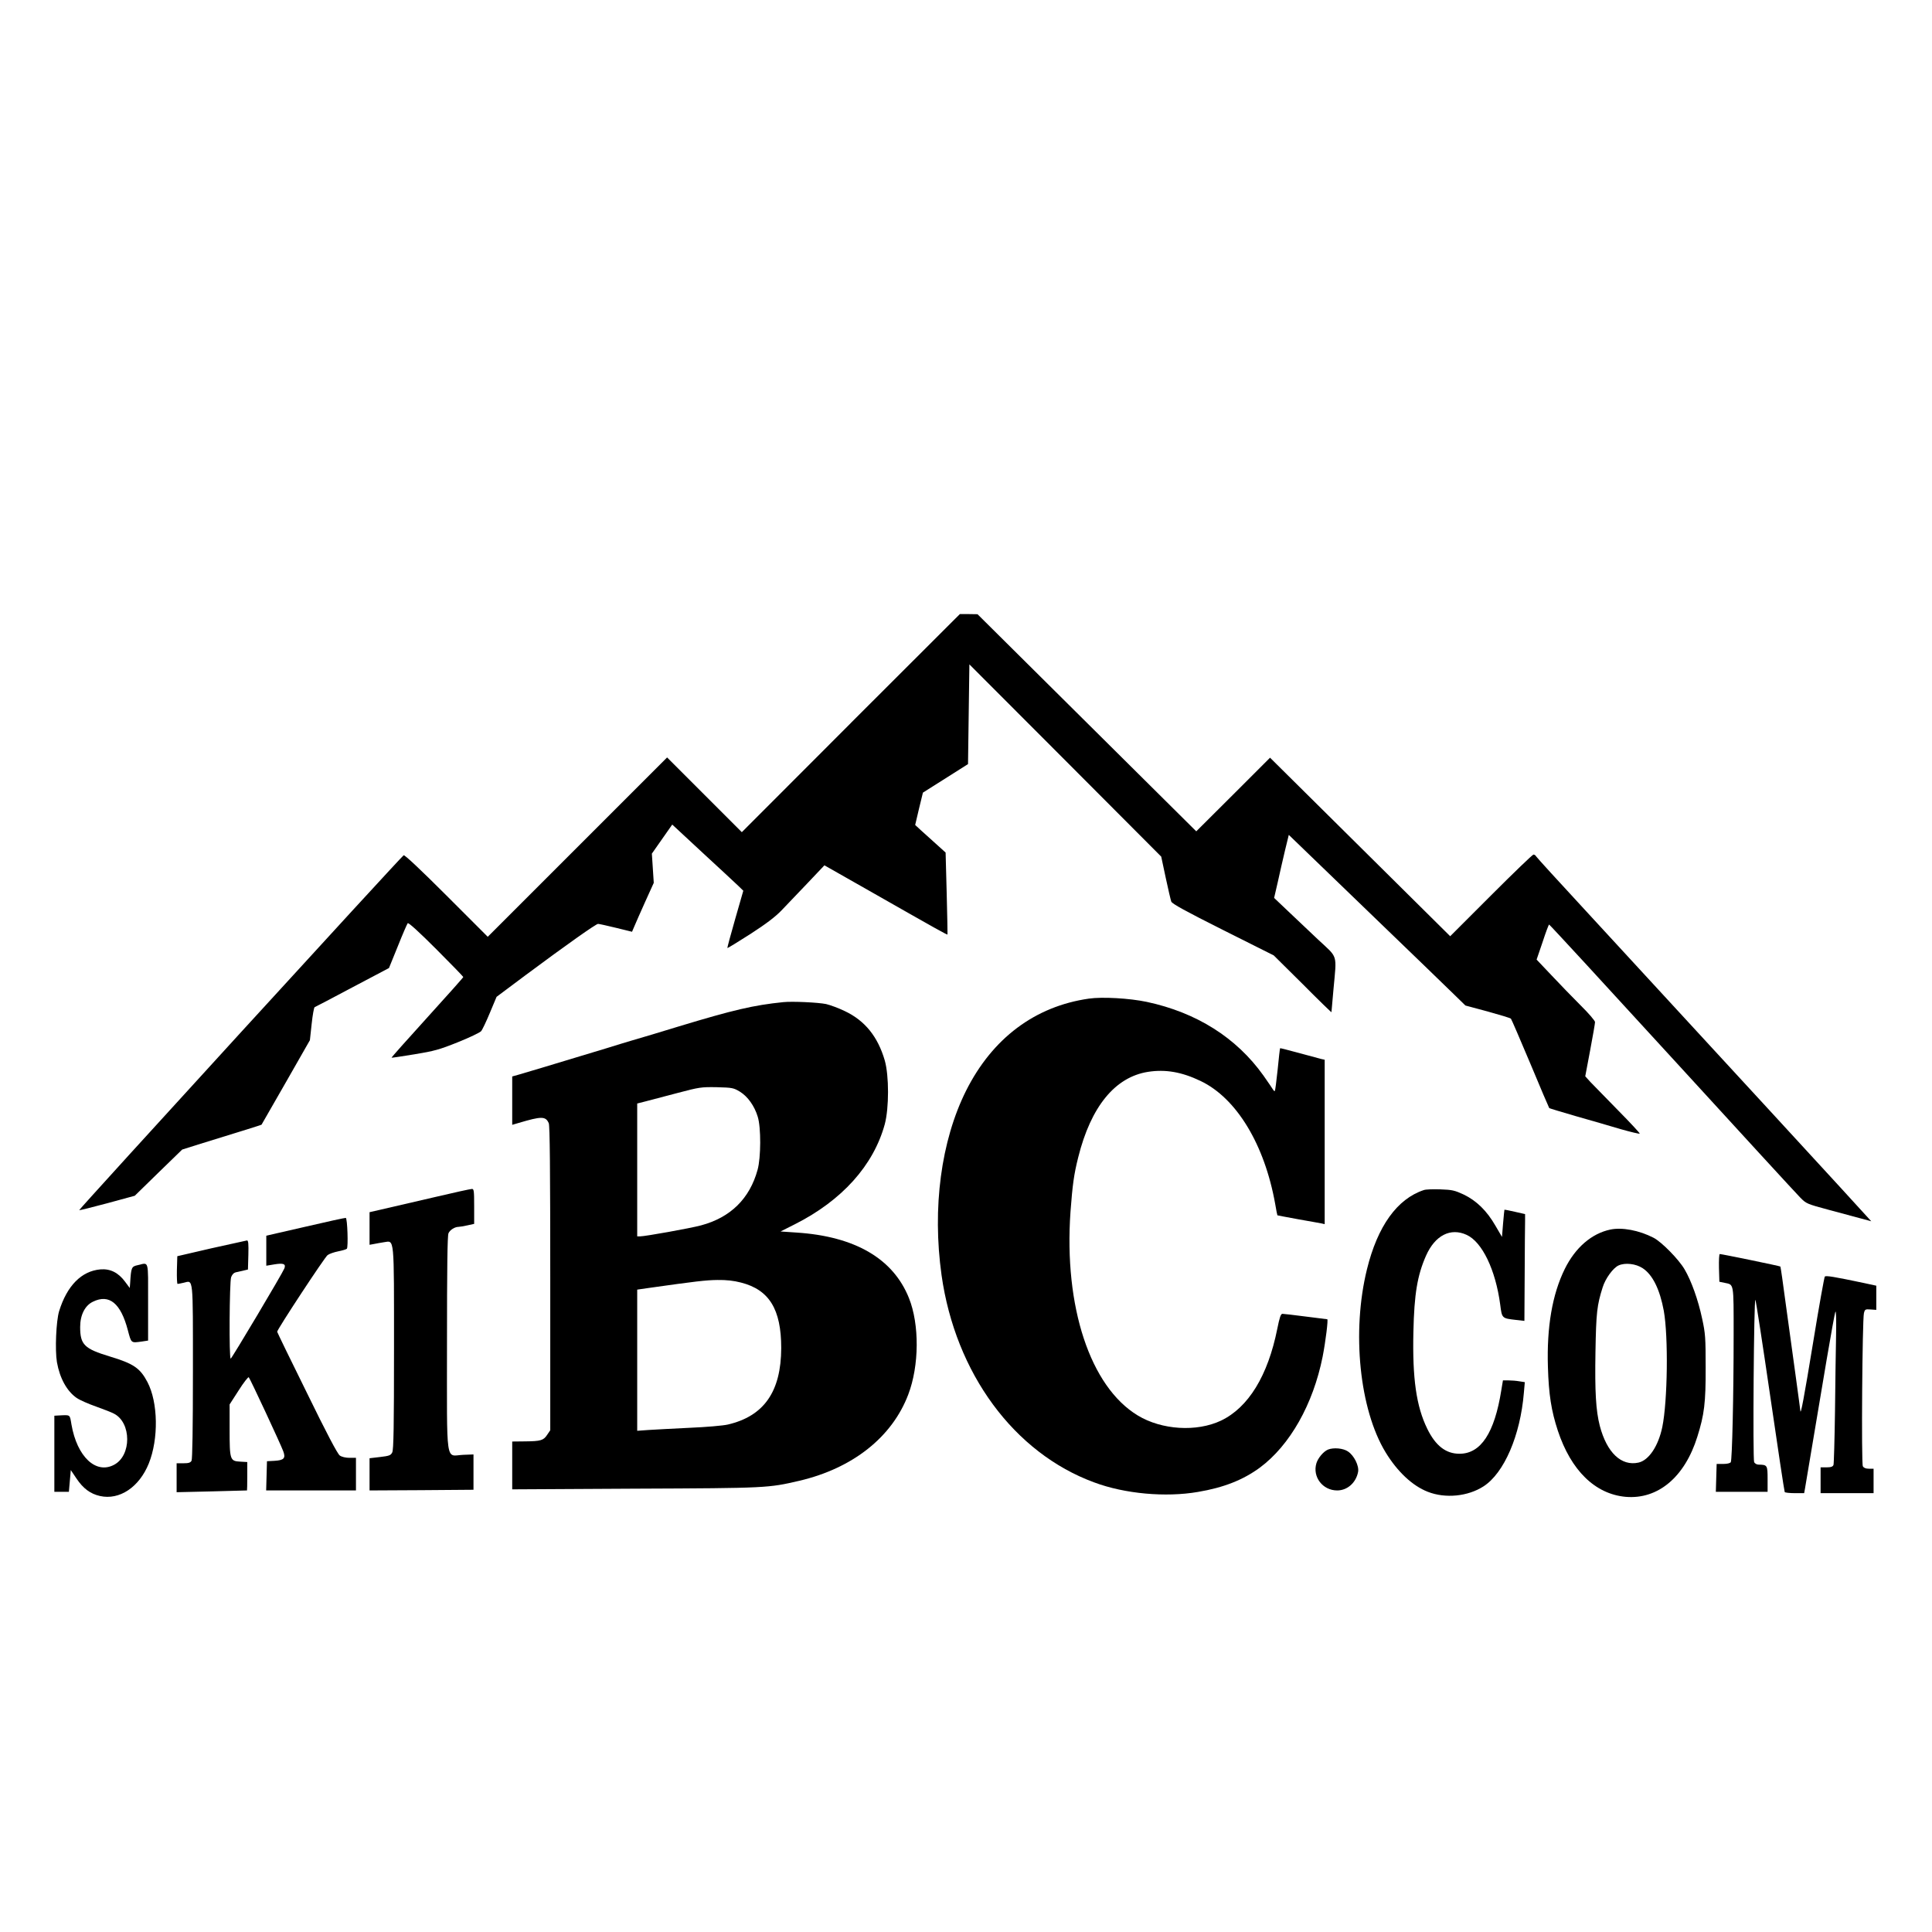
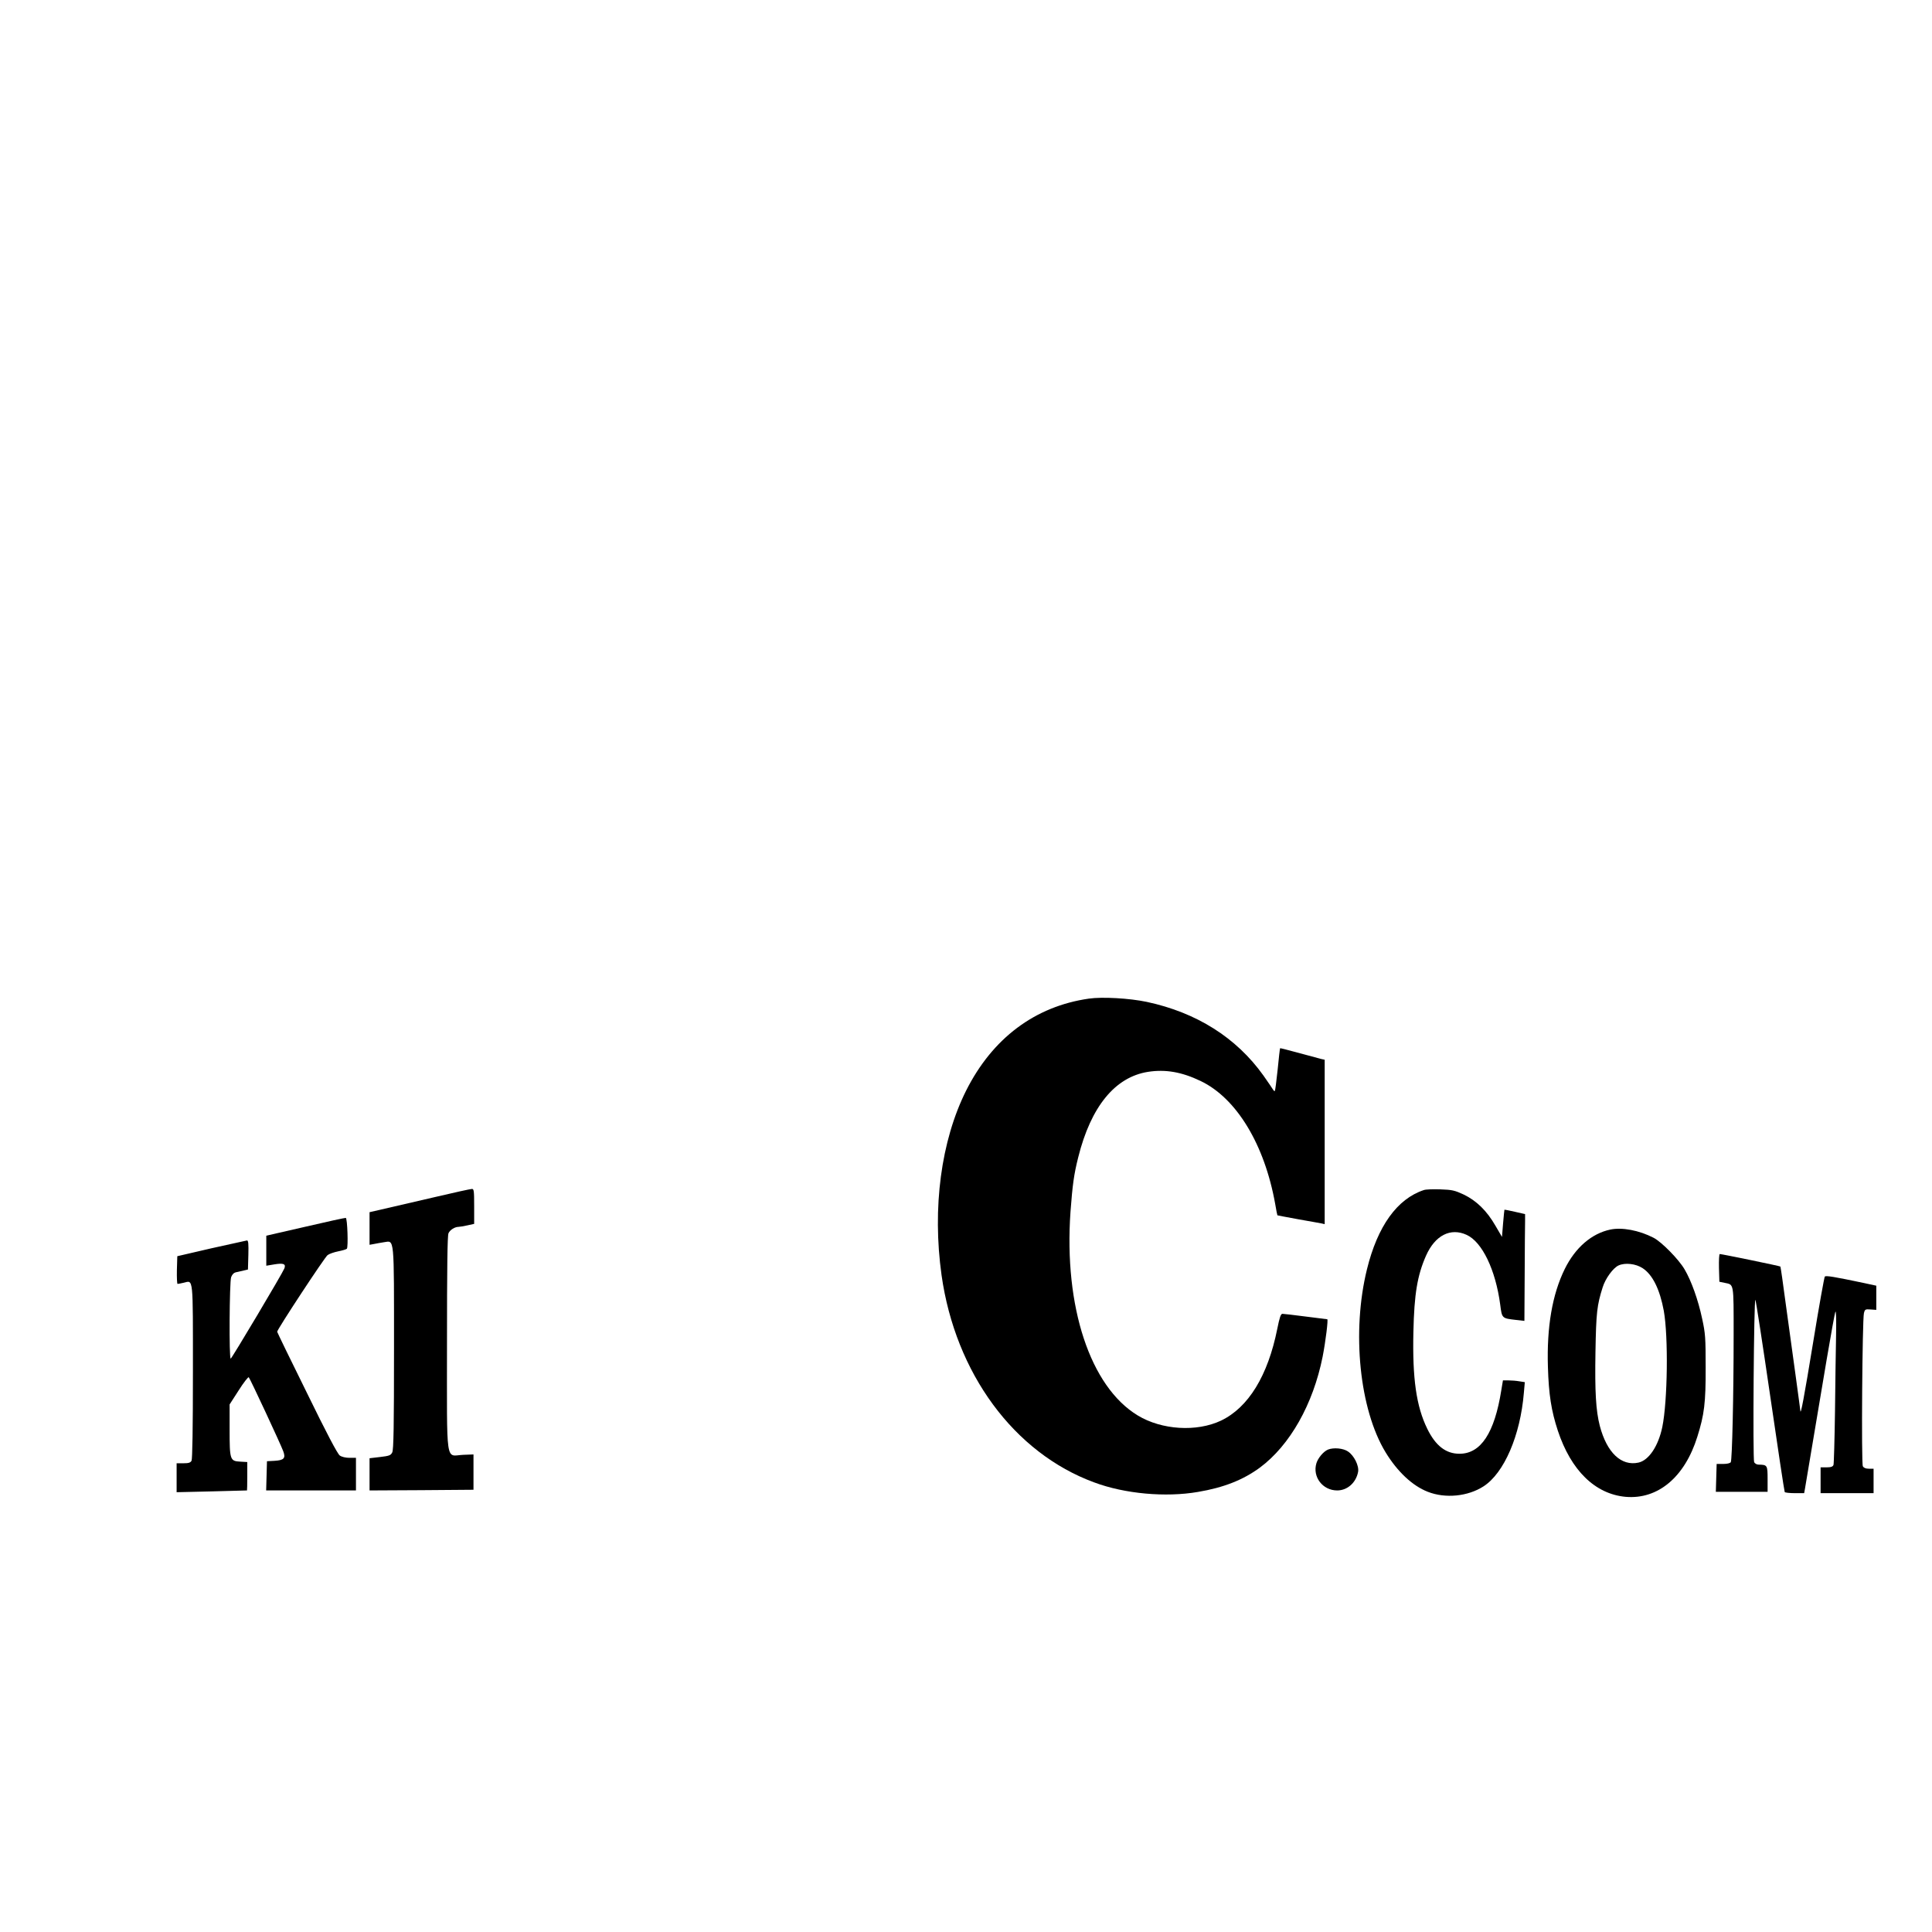
<svg xmlns="http://www.w3.org/2000/svg" version="1.0" width="1422pt" height="1422pt" viewBox="0 0 1422 1422" preserveAspectRatio="xMidYMid meet">
  <g transform="translate(0,1422) scale(0.1,-0.1)" fill="#000000" stroke="none">
-     <path d="M6262 8898 l-802 -803 -275 275 -275 275 -660 -660 -660 -660 -304 304 c-186 186 -308 301 -315 296 -20 -12 -2392 -2607 -2388 -2612 3 -2 95 21 207 51 l202 55 174 170 175 170 117 37 c332 102 465 144 467 146 1 2 82 142 179 312 l177 310 13 120 c7 66 17 121 22 123 5 2 130 67 278 146 l269 142 65 160 c35 88 68 164 73 170 6 6 83 -64 209 -190 110 -110 200 -203 200 -206 0 -4 -120 -138 -266 -299 -146 -161 -264 -293 -262 -295 2 -1 77 10 168 25 146 24 183 34 320 89 85 34 162 71 171 81 9 10 38 71 65 136 l49 117 210 157 c308 229 522 380 537 380 7 0 67 -13 132 -29 l118 -29 18 42 c9 22 45 103 79 179 l63 139 -7 108 -7 107 75 107 75 107 223 -207 c123 -113 241 -223 262 -243 l38 -37 -60 -209 c-33 -115 -59 -211 -57 -213 2 -1 78 45 170 104 116 75 184 127 228 173 35 36 120 126 190 199 l126 133 324 -184 c513 -292 579 -329 582 -325 1 1 -2 138 -6 303 l-8 300 -72 65 c-40 36 -90 81 -112 101 l-40 37 28 119 29 119 166 105 166 105 5 367 5 367 706 -707 706 -708 33 -155 c18 -85 37 -165 41 -176 6 -16 106 -71 381 -209 l373 -187 213 -211 c116 -117 212 -210 212 -207 0 3 7 79 15 170 24 263 35 226 -113 364 -70 66 -171 162 -225 213 l-99 94 27 117 c14 64 38 169 53 232 l28 115 569 -549 c314 -302 606 -585 650 -628 l81 -79 164 -44 c90 -25 167 -48 171 -53 4 -4 68 -153 143 -331 74 -178 137 -325 139 -327 2 -2 91 -29 198 -60 107 -30 254 -73 328 -95 74 -21 137 -36 140 -33 3 2 -69 80 -160 172 -90 92 -182 186 -203 208 l-38 42 36 191 c20 105 36 199 36 208 0 10 -48 66 -106 123 -58 58 -154 157 -214 221 l-110 116 44 129 c23 71 45 129 48 129 4 0 410 -441 903 -980 493 -539 918 -1002 944 -1028 46 -47 49 -48 212 -92 90 -24 197 -53 238 -64 l74 -20 -19 21 c-34 40 -1199 1306 -2094 2277 -190 205 -349 380 -353 387 -4 8 -13 14 -20 14 -7 0 -147 -135 -312 -300 l-301 -301 -663 657 -663 657 -271 -271 -272 -271 -805 799 -805 799 -65 1 -65 0 -803 -802z" />
    <path d="M8015 6870 c-398 -57 -711 -292 -905 -679 -184 -369 -249 -861 -180 -1356 102 -722 533 -1309 1124 -1526 225 -84 525 -111 763 -70 190 32 332 88 456 179 221 164 392 466 462 817 22 113 42 275 34 275 -2 0 -74 9 -159 20 -85 11 -162 20 -171 20 -12 0 -21 -26 -38 -111 -69 -345 -213 -579 -414 -675 -179 -85 -437 -69 -613 38 -350 212 -544 800 -495 1498 15 199 25 275 57 402 93 373 271 591 514 629 129 20 248 -1 386 -67 265 -126 472 -468 550 -907 7 -44 15 -81 16 -82 2 -1 71 -14 153 -29 83 -14 160 -29 173 -31 l22 -5 0 605 0 605 -27 6 c-16 4 -89 24 -163 44 -74 20 -136 36 -138 35 -2 -2 -10 -72 -18 -156 -9 -85 -18 -156 -21 -159 -2 -3 -8 2 -13 10 -4 8 -37 55 -71 104 -199 279 -493 464 -859 542 -128 27 -327 38 -425 24z" />
-     <path d="M5765 6844 c-217 -22 -367 -57 -770 -179 -137 -42 -263 -80 -350 -105 -33 -10 -114 -34 -180 -55 -66 -20 -172 -52 -235 -71 -63 -19 -173 -52 -245 -74 -71 -21 -149 -44 -172 -51 l-43 -12 0 -178 0 -178 48 14 c168 50 198 50 221 -2 8 -17 11 -344 11 -1142 l0 -1118 -23 -34 c-27 -41 -47 -47 -164 -48 l-93 -1 0 -176 0 -176 908 5 c972 4 976 5 1205 58 393 92 683 321 802 635 81 212 83 516 5 710 -116 290 -397 454 -827 482 l-118 8 105 53 c347 175 579 433 662 736 32 120 32 358 0 470 -51 175 -146 293 -294 363 -45 22 -108 45 -138 52 -59 12 -250 21 -315 14z m-319 -659 c58 -36 107 -105 131 -184 25 -79 24 -301 -1 -391 -58 -212 -199 -351 -416 -409 -77 -21 -412 -81 -449 -81 l-21 0 0 489 0 489 63 16 c34 9 139 36 232 61 163 43 175 45 291 43 115 -3 123 -5 170 -33z m8 -1405 c208 -53 296 -197 296 -482 -1 -321 -127 -501 -393 -563 -34 -8 -161 -19 -282 -24 -121 -6 -257 -13 -302 -16 l-83 -6 0 519 0 520 83 12 c346 49 423 58 508 59 66 1 119 -5 173 -19z" />
    <path d="M3200 5409 c-140 -32 -306 -71 -367 -85 l-113 -26 0 -120 0 -120 33 6 c17 4 51 9 73 13 78 11 74 57 74 -782 0 -574 -3 -746 -13 -765 -11 -22 -22 -26 -90 -34 l-77 -9 0 -119 0 -118 383 2 382 3 0 130 0 130 -77 -3 c-131 -6 -118 -95 -118 823 0 553 3 791 11 808 11 25 47 47 74 47 8 0 37 5 65 11 l50 11 0 129 c0 116 -2 129 -17 128 -10 0 -133 -27 -273 -60z" />
    <path d="M10480 5461 c-197 -65 -341 -266 -419 -584 -113 -459 -55 -1030 137 -1346 87 -143 198 -247 311 -291 130 -51 295 -34 410 40 152 98 271 375 297 688 l7 79 -39 6 c-22 4 -58 7 -81 7 l-41 0 -12 -72 c-50 -316 -151 -468 -308 -468 -100 0 -176 59 -237 184 -81 165 -110 372 -102 714 6 278 29 415 93 560 66 149 180 208 299 153 114 -52 213 -257 247 -514 13 -101 12 -100 116 -112 l62 -7 2 341 c1 188 2 364 3 393 l0 52 -75 17 c-41 10 -76 16 -77 15 -1 -1 -5 -46 -10 -101 l-8 -99 -48 82 c-63 110 -140 185 -234 230 -67 31 -85 35 -171 38 -54 2 -108 0 -122 -5z" />
    <path d="M2248 5191 l-288 -66 0 -111 0 -110 60 10 c67 11 86 3 73 -30 -15 -38 -388 -664 -395 -664 -13 0 -9 563 3 599 8 21 19 33 37 37 15 3 41 9 57 13 l30 7 3 107 c2 82 0 107 -10 107 -7 -1 -125 -27 -263 -58 l-250 -58 -3 -102 c-1 -56 1 -102 5 -102 4 0 25 4 46 9 71 17 67 54 67 -655 0 -419 -4 -642 -10 -655 -8 -15 -22 -19 -60 -19 l-50 0 0 -106 0 -107 258 6 c141 4 258 7 260 7 1 0 2 47 2 104 l0 105 -52 3 c-75 4 -78 13 -78 237 l0 184 67 104 c36 57 70 100 74 96 10 -10 236 -495 254 -545 19 -51 5 -66 -65 -70 l-55 -3 -3 -107 -3 -108 331 0 330 0 0 120 0 120 -48 0 c-28 0 -57 7 -71 17 -16 10 -100 170 -242 461 -121 244 -219 447 -219 450 0 17 350 549 371 564 13 10 49 22 79 28 30 6 58 14 63 19 11 11 4 224 -8 227 -5 1 -139 -28 -297 -65z" />
    <path d="M11852 5170 c-137 -29 -257 -132 -335 -290 -92 -187 -133 -427 -124 -720 6 -204 25 -324 73 -470 97 -293 274 -466 498 -487 238 -21 436 144 529 443 51 162 62 249 61 509 0 220 -2 250 -26 360 -29 137 -79 277 -129 362 -43 74 -170 203 -229 233 -107 55 -231 78 -318 60z m238 -284 c74 -48 127 -157 156 -314 34 -191 28 -664 -11 -855 -29 -140 -99 -245 -175 -262 -127 -28 -233 73 -285 270 -29 113 -37 251 -32 545 5 288 11 343 53 475 20 65 77 143 117 161 48 22 127 13 177 -20z" />
    <path d="M12652 4888 l3 -102 39 -8 c69 -15 66 6 66 -383 0 -445 -11 -920 -21 -937 -5 -8 -28 -13 -56 -13 l-48 0 -3 -102 -3 -103 191 0 190 0 0 94 c0 102 -2 105 -67 106 -12 0 -27 8 -32 18 -11 20 -2 1208 9 1195 4 -4 53 -323 109 -707 56 -385 104 -703 107 -708 3 -4 36 -8 74 -8 l69 0 6 33 c10 57 103 612 160 952 31 182 59 339 64 350 5 12 7 -57 5 -170 -2 -104 -6 -359 -8 -565 -3 -206 -8 -383 -11 -392 -5 -13 -18 -18 -51 -18 l-44 0 0 -95 0 -95 195 0 195 0 0 90 0 90 -35 0 c-23 0 -37 6 -44 18 -12 22 -4 1078 8 1127 7 28 10 30 49 27 l42 -3 0 89 0 89 -97 21 c-214 45 -274 55 -282 46 -4 -5 -43 -220 -85 -479 -69 -421 -93 -546 -95 -508 -1 7 -16 124 -35 260 -19 137 -51 372 -72 523 -20 151 -38 277 -40 278 -3 4 -431 92 -446 92 -5 0 -7 -46 -6 -102z" />
-     <path d="M1013 4908 c-45 -10 -48 -16 -55 -131 l-3 -37 -35 47 c-49 66 -108 96 -181 90 -139 -12 -246 -120 -304 -308 -22 -73 -31 -285 -16 -375 21 -119 74 -214 145 -263 23 -16 87 -44 144 -64 56 -20 115 -43 131 -52 129 -66 130 -308 1 -376 -134 -72 -273 59 -314 296 -13 76 -6 71 -91 67 l-35 -2 0 -280 0 -280 54 0 53 0 7 80 7 80 41 -61 c50 -75 103 -114 174 -130 143 -32 288 64 359 239 73 181 69 450 -10 600 -54 102 -101 135 -277 188 -188 57 -218 87 -218 217 0 88 35 158 94 186 120 59 205 -11 257 -210 26 -97 22 -94 103 -83 l46 7 0 283 c0 319 8 291 -77 272z" />
    <path d="M9775 3551 c-34 -14 -74 -62 -86 -101 -30 -100 46 -200 153 -200 75 0 139 57 154 137 8 44 -30 121 -75 150 -35 24 -105 30 -146 14z" />
  </g>
</svg>